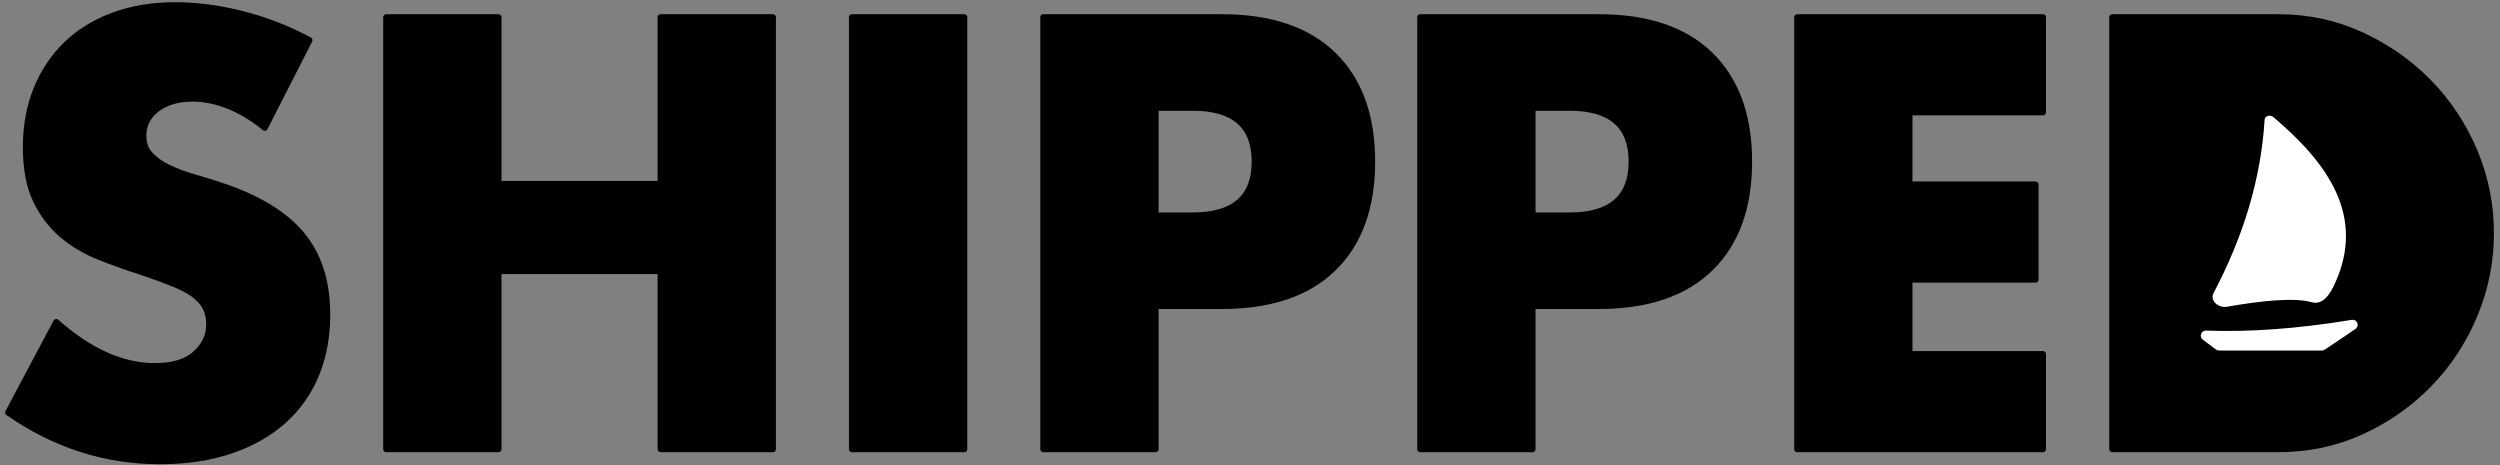
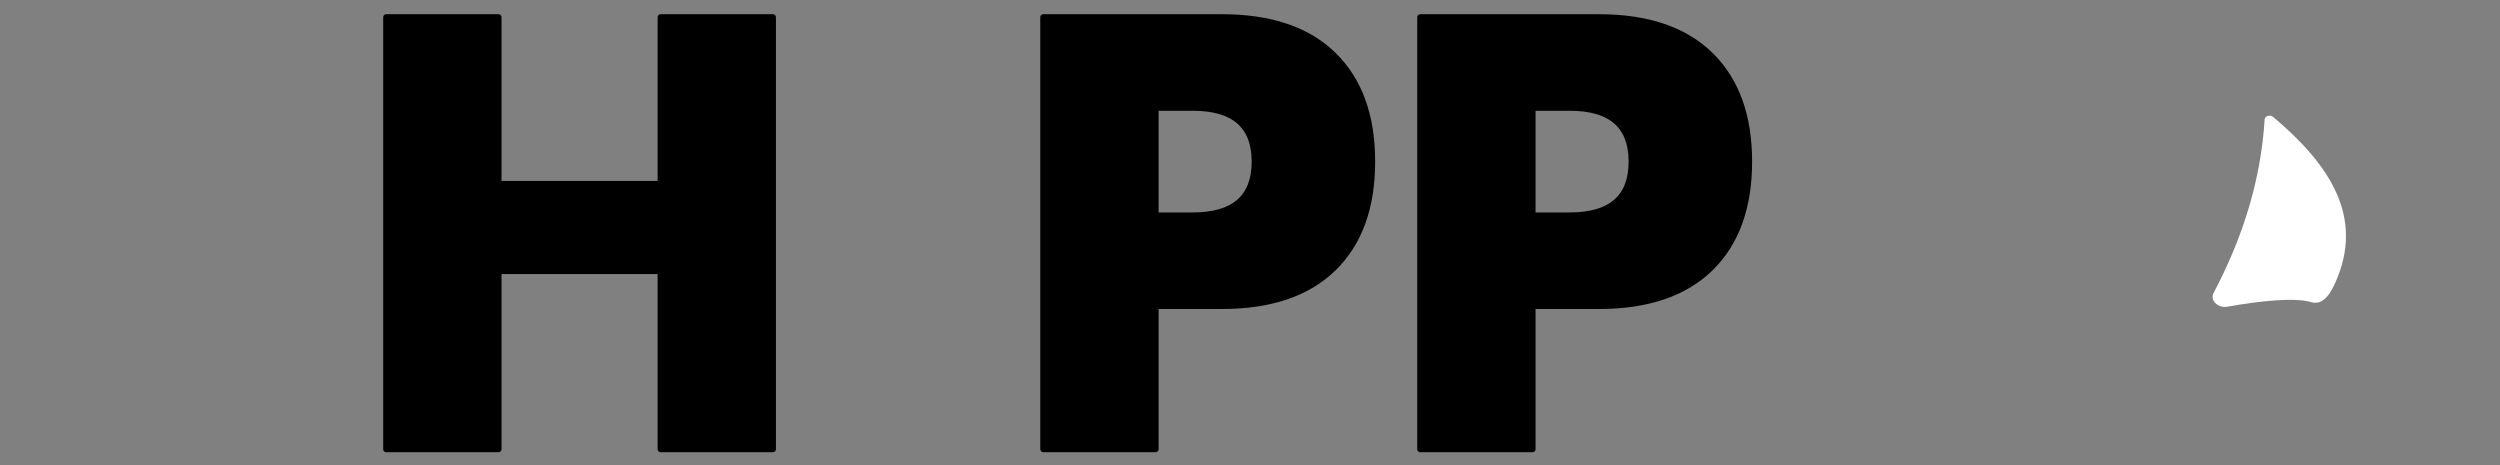
<svg xmlns="http://www.w3.org/2000/svg" width="100%" height="100%" viewBox="0 0 414 77" version="1.1" xml:space="preserve" style="fill-rule:evenodd;clip-rule:evenodd;stroke-linecap:round;stroke-linejoin:round;stroke-miterlimit:2;">
  <rect x="0" y="0" width="414" height="77" fill="#808080" stroke="none" />
  <g transform="matrix(1,0,0,1,-367,-407)">
    <g transform="matrix(1,0,0,1,-73.148,-221.383)">
      <g transform="matrix(0.69,0,0,0.69,28.529,422.011)">
-         <path d="M660.096,329.763C657.163,327.38 654.23,325.615 651.297,324.47C648.364,323.324 645.522,322.751 642.773,322.751C639.29,322.751 636.448,323.576 634.248,325.226C632.049,326.876 630.949,329.03 630.949,331.688C630.949,333.521 631.499,335.033 632.599,336.225C633.699,337.416 635.142,338.448 636.929,339.318C638.717,340.189 640.733,340.945 642.979,341.587C645.225,342.229 647.447,342.916 649.647,343.649C658.446,346.582 664.885,350.501 668.964,355.404C673.043,360.308 675.082,366.701 675.082,374.584C675.082,379.9 674.189,384.712 672.401,389.02C670.614,393.328 668.002,397.017 664.564,400.088C661.127,403.158 656.911,405.542 651.916,407.237C646.92,408.933 641.26,409.781 634.936,409.781C621.829,409.781 609.684,405.885 598.502,398.094L610.051,376.371C614.084,379.946 618.071,382.604 622.012,384.346C625.953,386.087 629.849,386.958 633.699,386.958C638.098,386.958 641.375,385.95 643.529,383.933C645.683,381.917 646.76,379.625 646.76,377.059C646.76,375.5 646.485,374.149 645.935,373.003C645.385,371.857 644.468,370.803 643.185,369.841C641.902,368.878 640.229,367.985 638.167,367.16C636.105,366.335 633.607,365.418 630.674,364.41C627.191,363.31 623.776,362.095 620.431,360.766C617.085,359.437 614.107,357.673 611.494,355.473C608.882,353.273 606.774,350.501 605.17,347.155C603.566,343.81 602.764,339.57 602.764,334.438C602.764,329.305 603.612,324.653 605.307,320.483C607.003,316.312 609.386,312.737 612.457,309.759C615.527,306.78 619.285,304.465 623.731,302.815C628.176,301.166 633.149,300.341 638.648,300.341C643.781,300.341 649.143,301.051 654.734,302.472C660.325,303.892 665.687,305.978 670.82,308.727L660.096,329.763Z" style="fill-rule:nonzero;stroke:black;stroke-width:1.45px;" />
-       </g>
+         </g>
      <g transform="matrix(0.69,0,0,0.69,28.529,422.011)">
        <path d="M716.191,343.237L755.1,343.237L755.1,303.228L782.048,303.228L782.048,406.893L755.1,406.893L755.1,364.135L716.191,364.135L716.191,406.893L689.243,406.893L689.243,303.228L716.191,303.228L716.191,343.237Z" style="fill-rule:nonzero;stroke:black;stroke-width:1.45px;" />
      </g>
      <g transform="matrix(0.69,0,0,0.69,28.529,422.011)">
-         <rect x="801.021" y="303.228" width="26.948" height="103.666" style="fill-rule:nonzero;stroke:black;stroke-width:1.45px;" />
-       </g>
+         </g>
      <g transform="matrix(0.69,0,0,0.69,28.529,422.011)">
        <path d="M873.889,350.799L882.826,350.799C892.725,350.799 897.675,346.491 897.675,337.875C897.675,329.259 892.725,324.951 882.826,324.951L873.889,324.951L873.889,350.799ZM873.889,406.893L846.942,406.893L846.942,303.228L889.838,303.228C901.478,303.228 910.392,306.253 916.579,312.302C922.766,318.352 925.86,326.876 925.86,337.875C925.86,348.874 922.766,357.398 916.579,363.447C910.392,369.497 901.478,372.522 889.838,372.522L873.889,372.522L873.889,406.893Z" style="fill-rule:nonzero;stroke:black;stroke-width:1.45px;" />
      </g>
      <g transform="matrix(0.69,0,0,0.69,28.529,422.011)">
-         <path d="M964.356,350.799L973.293,350.799C983.192,350.799 988.141,346.491 988.141,337.875C988.141,329.259 983.192,324.951 973.293,324.951L964.356,324.951L964.356,350.799ZM964.356,406.893L937.408,406.893L937.408,303.228L980.305,303.228C991.945,303.228 1000.86,306.253 1007.05,312.302C1013.23,318.352 1016.33,326.876 1016.33,337.875C1016.33,348.874 1013.23,357.398 1007.05,363.447C1000.86,369.497 991.945,372.522 980.305,372.522L964.356,372.522L964.356,406.893Z" style="fill-rule:nonzero;stroke:black;stroke-width:1.45px;" />
+         <path d="M964.356,350.799L973.293,350.799C983.192,350.799 988.141,346.491 988.141,337.875C988.141,329.259 983.192,324.951 973.293,324.951L964.356,324.951L964.356,350.799ZM964.356,406.893L937.408,406.893L937.408,303.228L980.305,303.228C991.945,303.228 1000.86,306.253 1007.05,312.302C1013.23,318.352 1016.33,326.876 1016.33,337.875C1016.33,348.874 1013.23,357.398 1007.05,363.447C1000.86,369.497 991.945,372.522 980.305,372.522L964.356,372.522L964.356,406.893" style="fill-rule:nonzero;stroke:black;stroke-width:1.45px;" />
      </g>
      <g transform="matrix(0.69,0,0,0.69,28.529,422.011)">
-         <path d="M1086.86,326.051L1054.82,326.051L1054.82,343.374L1085.07,343.374L1085.07,366.197L1054.82,366.197L1054.82,384.071L1086.86,384.071L1086.86,406.893L1027.88,406.893L1027.88,303.228L1086.86,303.228L1086.86,326.051Z" style="fill-rule:nonzero;stroke:black;stroke-width:1.45px;" />
-       </g>
+         </g>
      <g transform="matrix(0.69,0,0,0.69,28.529,422.011)">
-         <path d="M1103.49,303.228L1143.37,303.228C1150.42,303.228 1157.05,304.649 1163.23,307.49C1169.42,310.331 1174.83,314.112 1179.45,318.833C1184.08,323.553 1187.73,329.053 1190.39,335.331C1193.04,341.61 1194.37,348.186 1194.37,355.061C1194.37,361.843 1193.07,368.374 1190.45,374.653C1187.84,380.931 1184.22,386.454 1179.59,391.22C1174.96,395.986 1169.56,399.79 1163.37,402.631C1157.18,405.473 1150.51,406.893 1143.37,406.893L1103.49,406.893L1103.49,303.228Z" style="fill-rule:nonzero;stroke:black;stroke-width:1.45px;" />
-       </g>
+         </g>
      <g transform="matrix(1,0,0,1,1.787,-0.123)">
        <g transform="matrix(0.276,5.77259e-18,4.04081e-17,0.201,730.368,626.82)">
          <path d="M300.788,106.765C300.843,105.34 301.74,104.121 303.001,103.755C304.262,103.389 305.383,104.111 306.29,105.167C338.924,143.157 361.317,186.565 343.016,241.785C340.371,249.767 336.006,260.224 328.862,257.353C318.403,253.151 297.309,256.458 278.204,261.104C275.551,261.749 272.808,260.372 271.136,258.022C269.465,255.673 269.087,252.52 270.148,249.779C287.887,203.648 298.607,156.081 300.788,106.765Z" style="fill:white;" />
        </g>
        <g transform="matrix(0.873,0,-3.26092e-32,0.873,101.664,274.989)">
-           <path d="M803.527,469.375C803.191,469.123 803.059,468.683 803.2,468.289C803.341,467.894 803.723,467.638 804.142,467.657C812.049,467.946 821.111,467.381 831.8,465.614C832.243,465.54 832.677,465.785 832.842,466.201C833.008,466.618 832.861,467.094 832.49,467.345C830.169,468.91 827.477,470.725 826.668,471.271C826.51,471.377 826.325,471.434 826.134,471.434C823.858,471.434 808.968,471.434 806.599,471.434C806.393,471.434 806.193,471.368 806.028,471.244C805.564,470.897 804.533,470.127 803.527,469.375Z" style="fill:white;" />
-         </g>
+           </g>
      </g>
    </g>
  </g>
</svg>